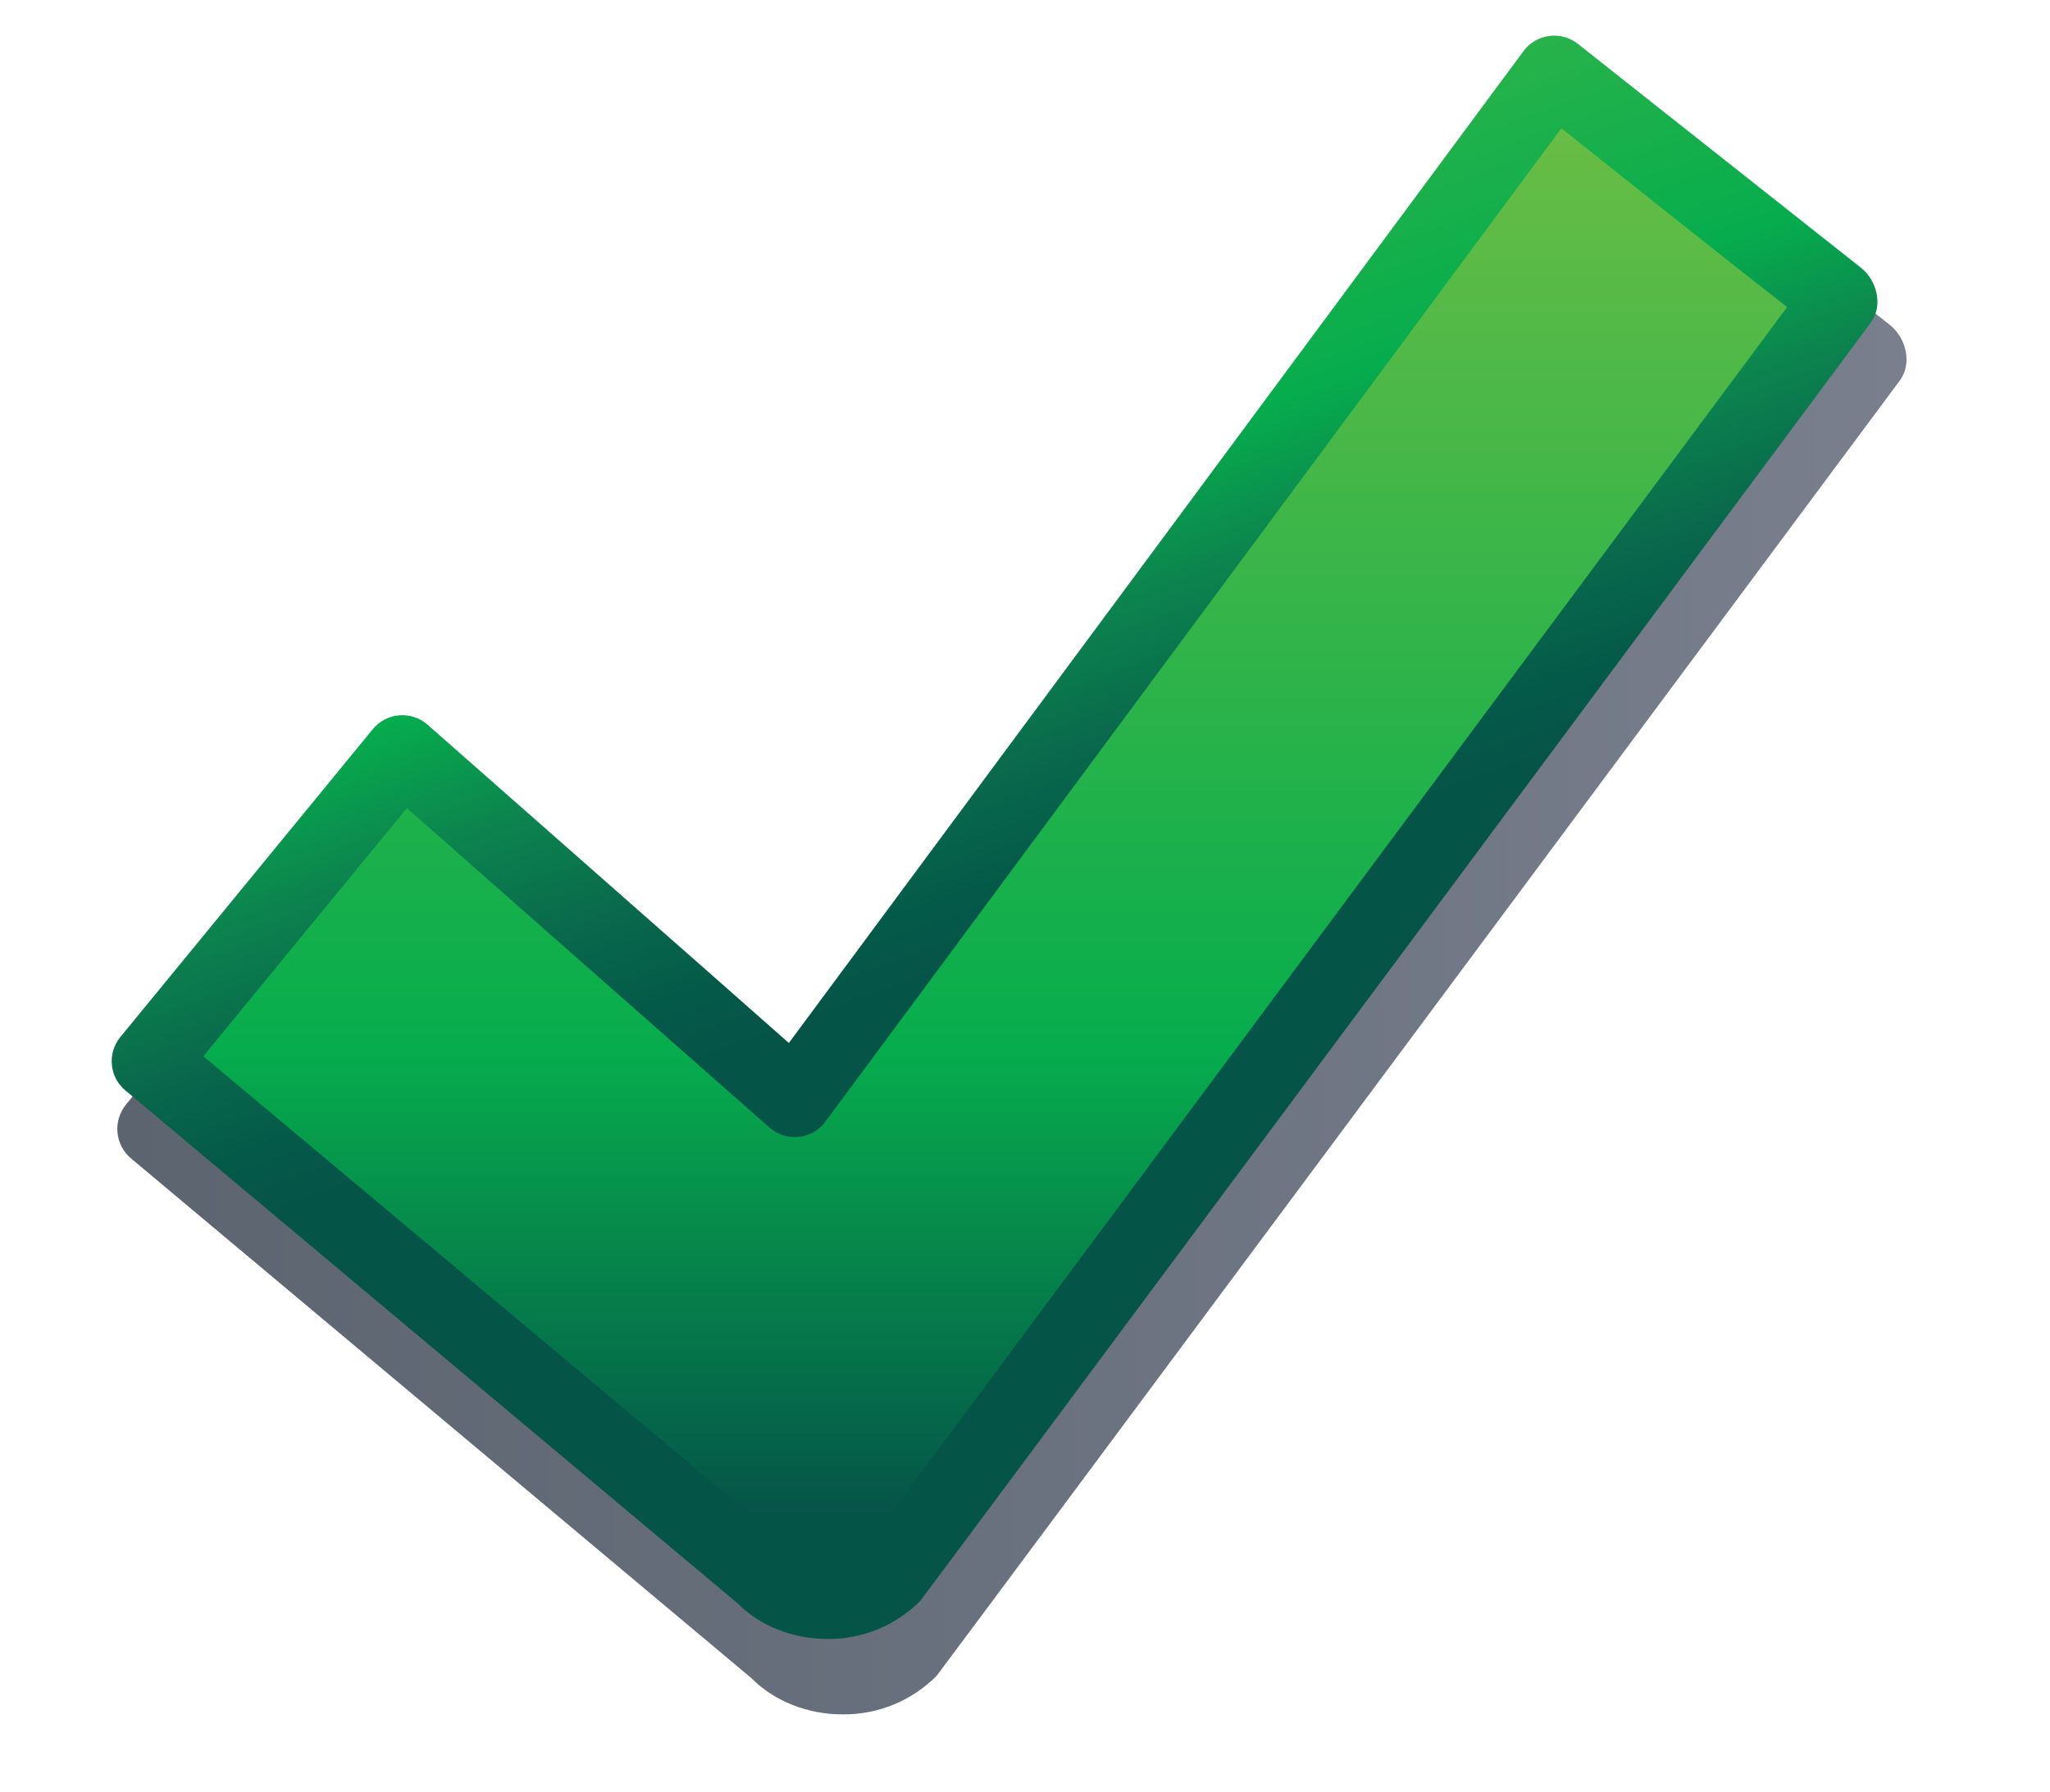
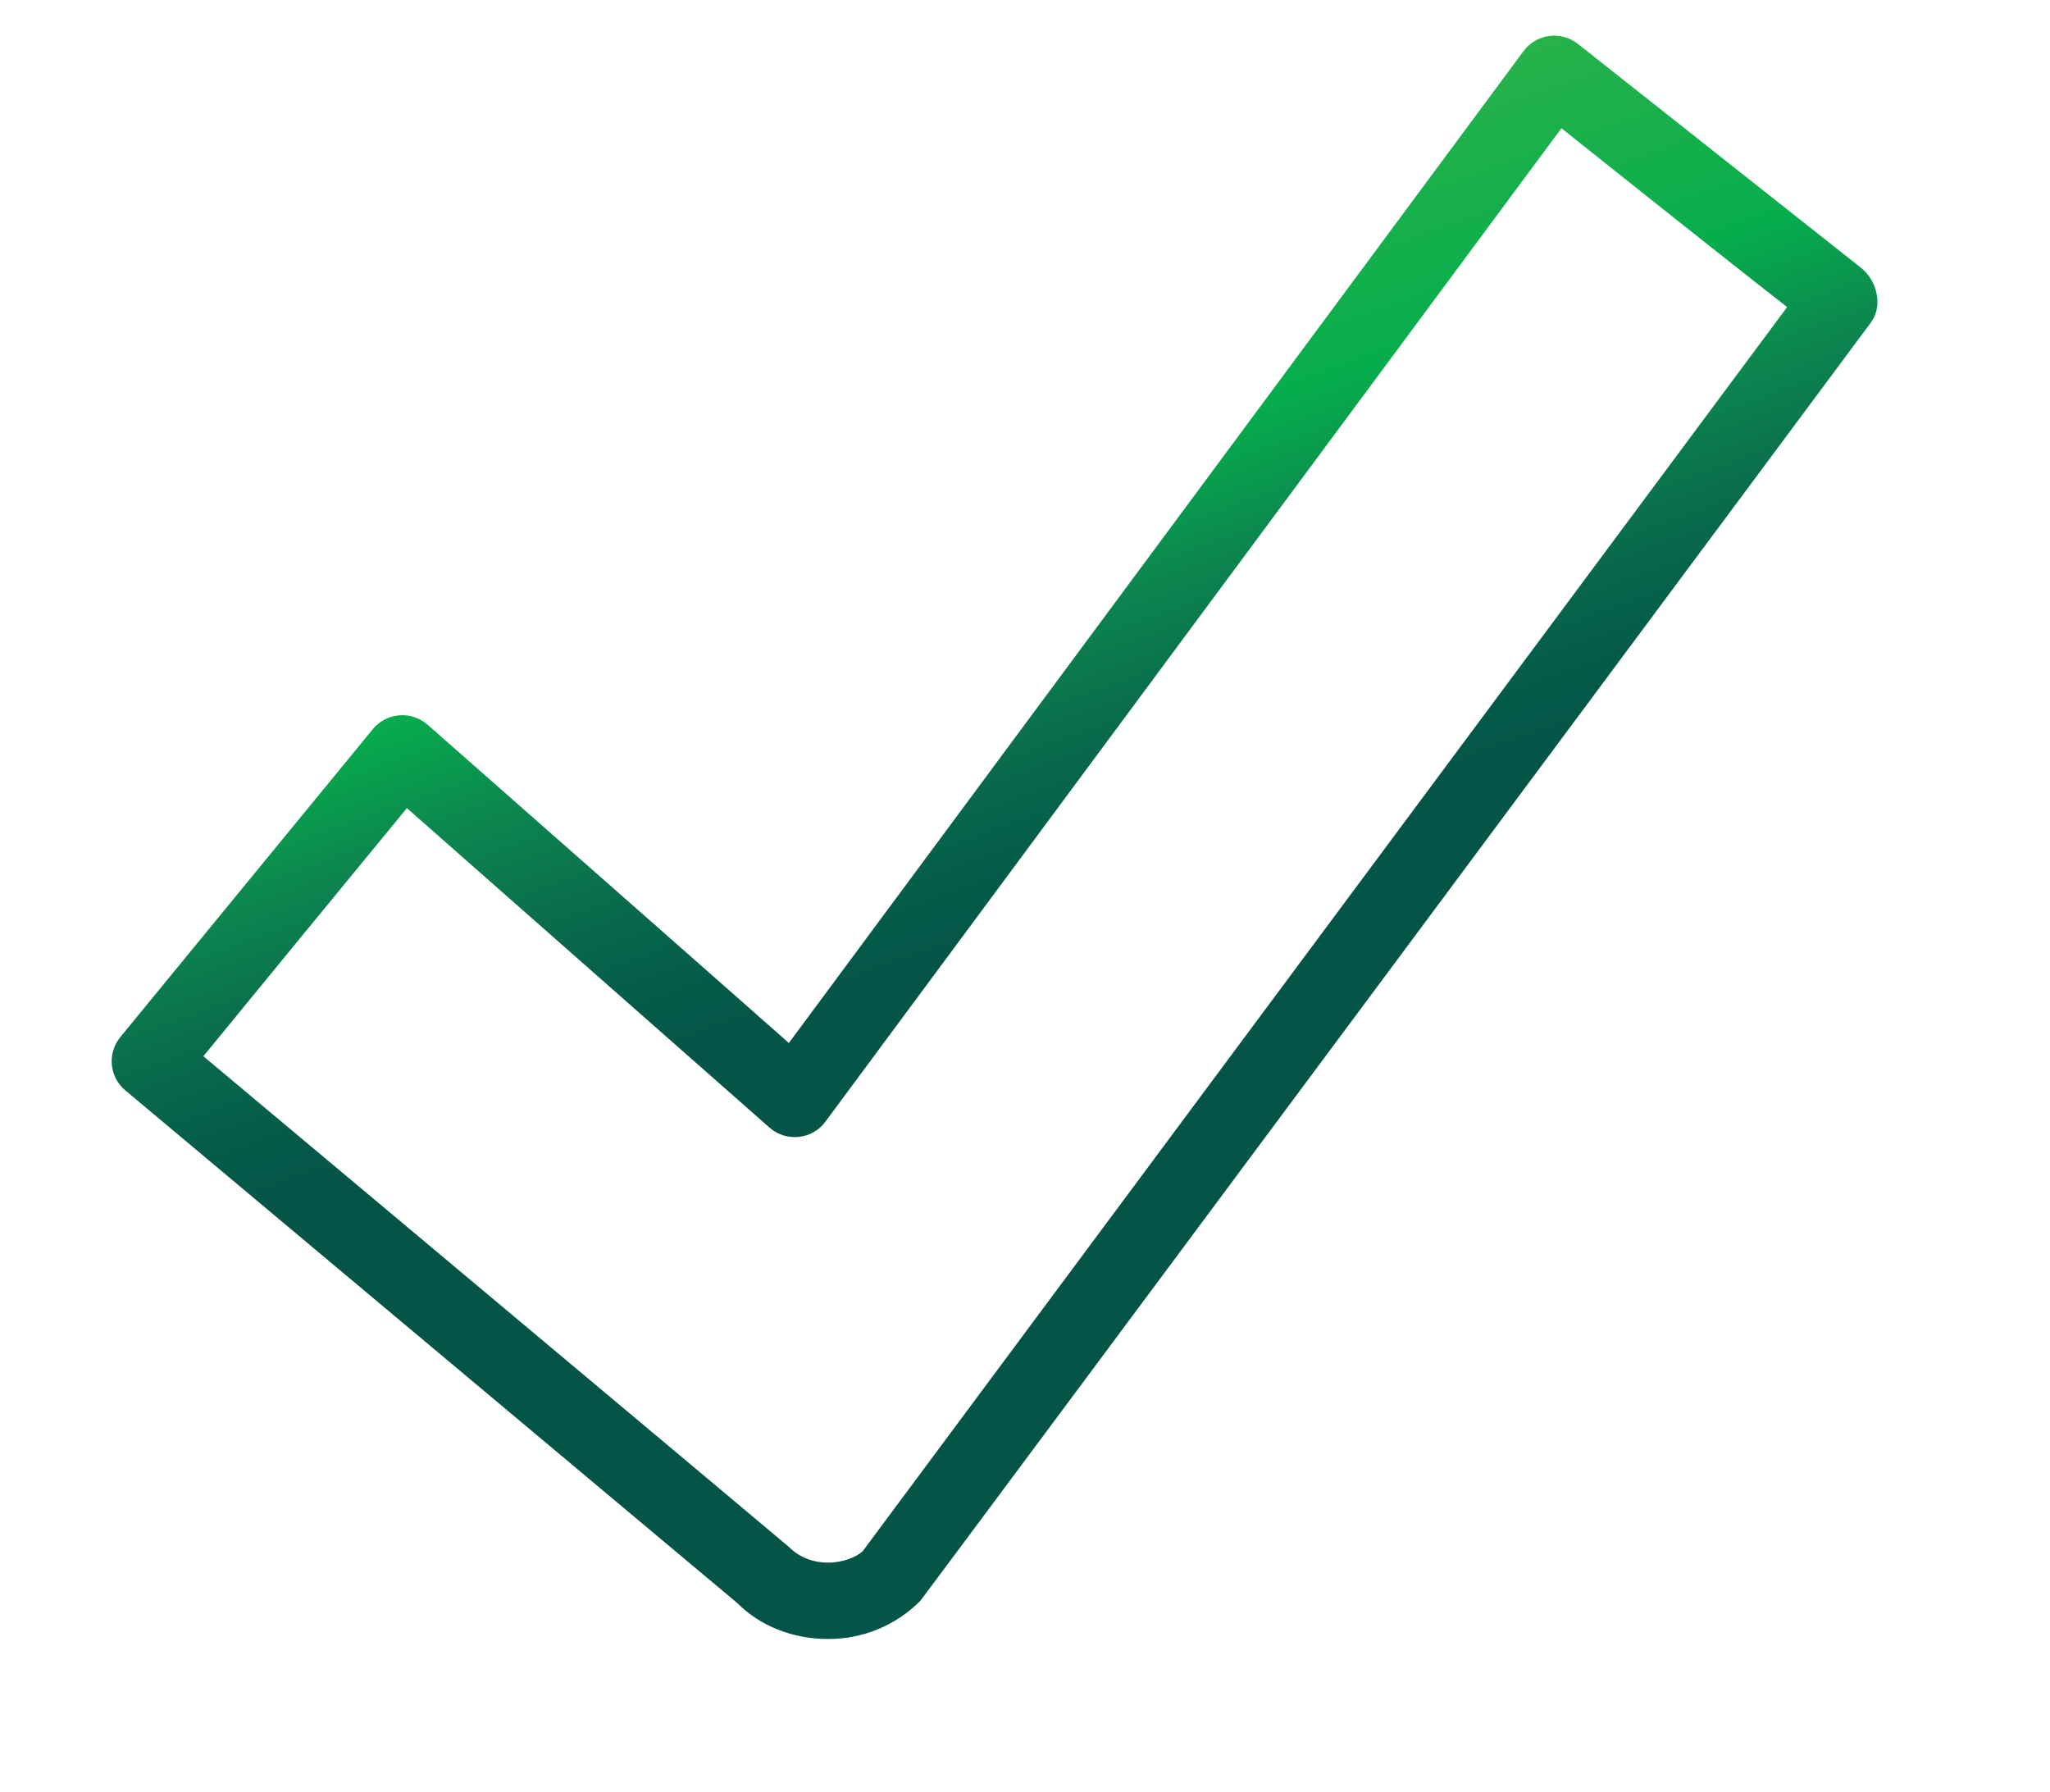
<svg xmlns="http://www.w3.org/2000/svg" version="1.1" id="Layer_1" width="364.167" height="318.333" viewBox="0 0 364.167 318.333" overflow="visible" enable-background="new 0 0 364.167 318.333" xml:space="preserve">
  <filter id="AI_GaussianBlur_4">
    <feGaussianBlur stdDeviation="4" />
  </filter>
  <g>
    <g>
      <linearGradient id="XMLID_65_" gradientUnits="userSpaceOnUse" x1="20.841" y1="160.216" x2="338.68" y2="160.216">
        <stop offset="0" style="stop-color:#5C6470" />
        <stop offset="1" style="stop-color:#797F8D" />
      </linearGradient>
-       <path fill="url(#XMLID_65_)" filter="url(#AI_GaussianBlur_4)" d="M279.594,15.998c-1.821,0.246-3.521,1.213-4.615,2.717    c0,0-123.926,167.272-132.245,178.522c-9.5-8.416-65.03-57.29-65.03-57.29c-1.395-1.223-3.24-1.846-5.098-1.684    c-1.846,0.138-3.563,1.04-4.744,2.464L22.4,196.163c-2.393,2.92-1.986,7.214,0.913,9.618l110.188,92.295    c3.994,4.036,9.931,6.44,16.231,6.418c6.225,0.042,12.162-2.362,16.637-6.827c0.677-0.773,171.14-230.113,171.14-230.113    c2.203-2.983,1.126-7.546-1.803-9.853l-50.938-40.275C283.324,16.267,281.442,15.751,279.594,15.998z M144.525,214.134    c1.912-0.195,3.649-1.183,4.777-2.728c0,0,124.518-168.068,132.493-178.802c23.026,18.356,34.801,27.651,40.631,32.182    c-7.709,10.36-166.415,223.93-166.415,223.93c-1.181,1.074-3.619,2.061-6.248,2.038c-2.737,0-5.185-0.988-7.01-2.812    c-0.376-0.365-83.749-70.182-105.412-88.322c6.28-7.685,30.056-36.675,36.637-44.662c9.125,8.052,65.287,57.521,65.287,57.521    C140.693,213.725,142.593,214.348,144.525,214.134z" />
      <linearGradient id="XMLID_66_" gradientUnits="userSpaceOnUse" x1="178.319" y1="19.828" x2="178.319" y2="269.08">
        <stop offset="0" style="stop-color:#6ABD45" />
        <stop offset="0.668" style="stop-color:#06AD4D" />
        <stop offset="1" style="stop-color:#055448" />
      </linearGradient>
-       <path fill="url(#XMLID_66_)" d="M277.949,13.479l-3.35,4.491L143.842,194.424l-0.965,0.528l-1.017-0.339l-68.624-60.441    l-43.14,52.561l108.058,90.533c2.562,2.562,6.376,4.111,10.497,4.111l9.81-3.413c0.711-0.783,164.943-221.761,164.943-221.761    l3.137-4.226L277.949,13.479z" />
      <linearGradient id="XMLID_67_" gradientUnits="userSpaceOnUse" x1="121.92" y1="-31.55" x2="192.155" y2="164.109">
        <stop offset="0" style="stop-color:#6ABD45" />
        <stop offset="0.635" style="stop-color:#06AD4D" />
        <stop offset="0.744" style="stop-color:#0C864E" />
        <stop offset="0.852" style="stop-color:#096A4C" />
        <stop offset="0.941" style="stop-color:#045A49" />
        <stop offset="1" style="stop-color:#055448" />
      </linearGradient>
      <path fill="url(#XMLID_67_)" d="M275.201,6.393c-1.797,0.243-3.475,1.196-4.555,2.679c0,0-122.301,165.075-130.511,176.177    c-9.376-8.306-64.178-56.532-64.178-56.532c-1.376-1.208-3.198-1.822-5.031-1.664c-1.822,0.138-3.517,1.028-4.681,2.431    l-44.866,54.706c-2.361,2.881-1.96,7.119,0.901,9.492l108.743,91.085c3.941,3.982,9.801,6.355,16.019,6.334    c6.144,0.042,12.003-2.331,16.419-6.738c0.668-0.763,168.896-227.088,168.896-227.088c2.174-2.946,1.111-7.449-1.779-9.726    L280.309,7.8C278.883,6.656,277.025,6.147,275.201,6.393z M141.904,201.924c1.887-0.192,3.602-1.167,4.715-2.692    c0,0,122.885-165.858,130.756-176.452c22.725,18.114,34.344,27.289,40.098,31.758c-7.607,10.224-164.233,220.99-164.233,220.99    c-1.166,1.059-3.571,2.033-6.166,2.011c-2.701,0-5.116-0.975-6.918-2.774c-0.371-0.361-82.651-69.262-104.03-87.164    c6.198-7.585,29.662-36.188,36.157-44.069c9.005,7.944,64.431,56.759,64.431,56.759    C138.122,201.521,139.997,202.136,141.904,201.924z" />
    </g>
-     <rect fill="none" width="364.167" height="318.333" />
  </g>
</svg>